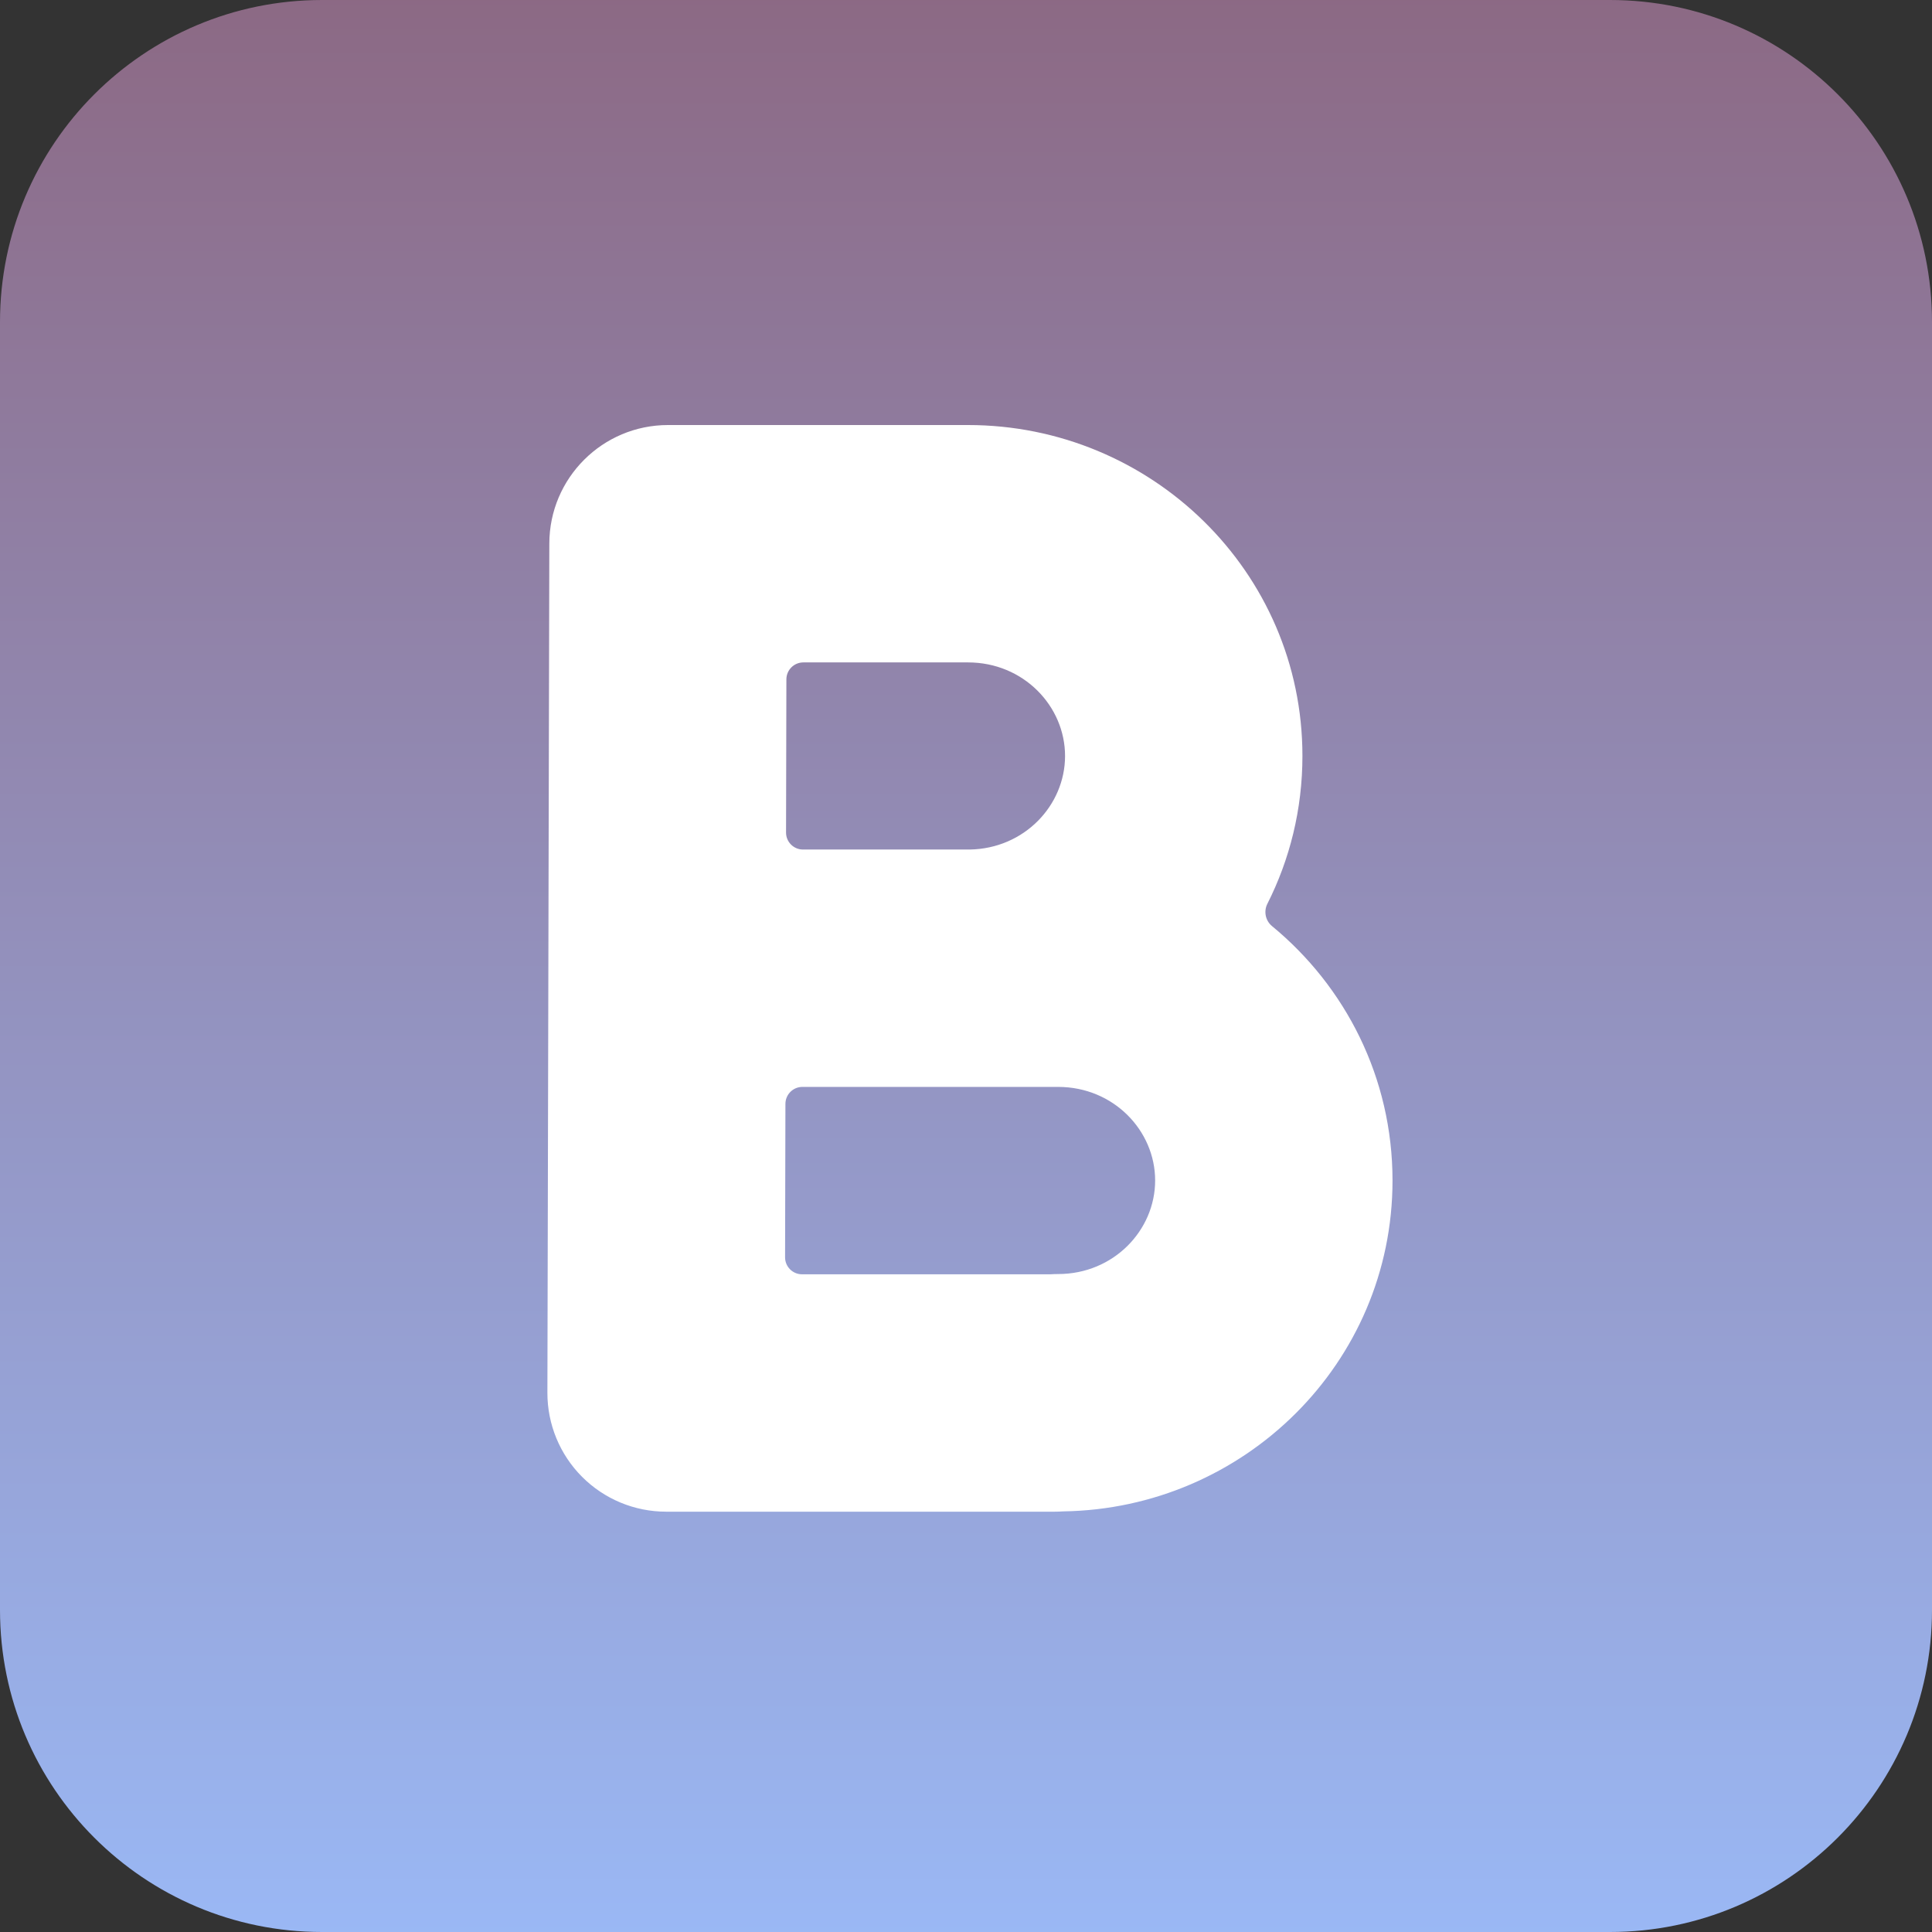
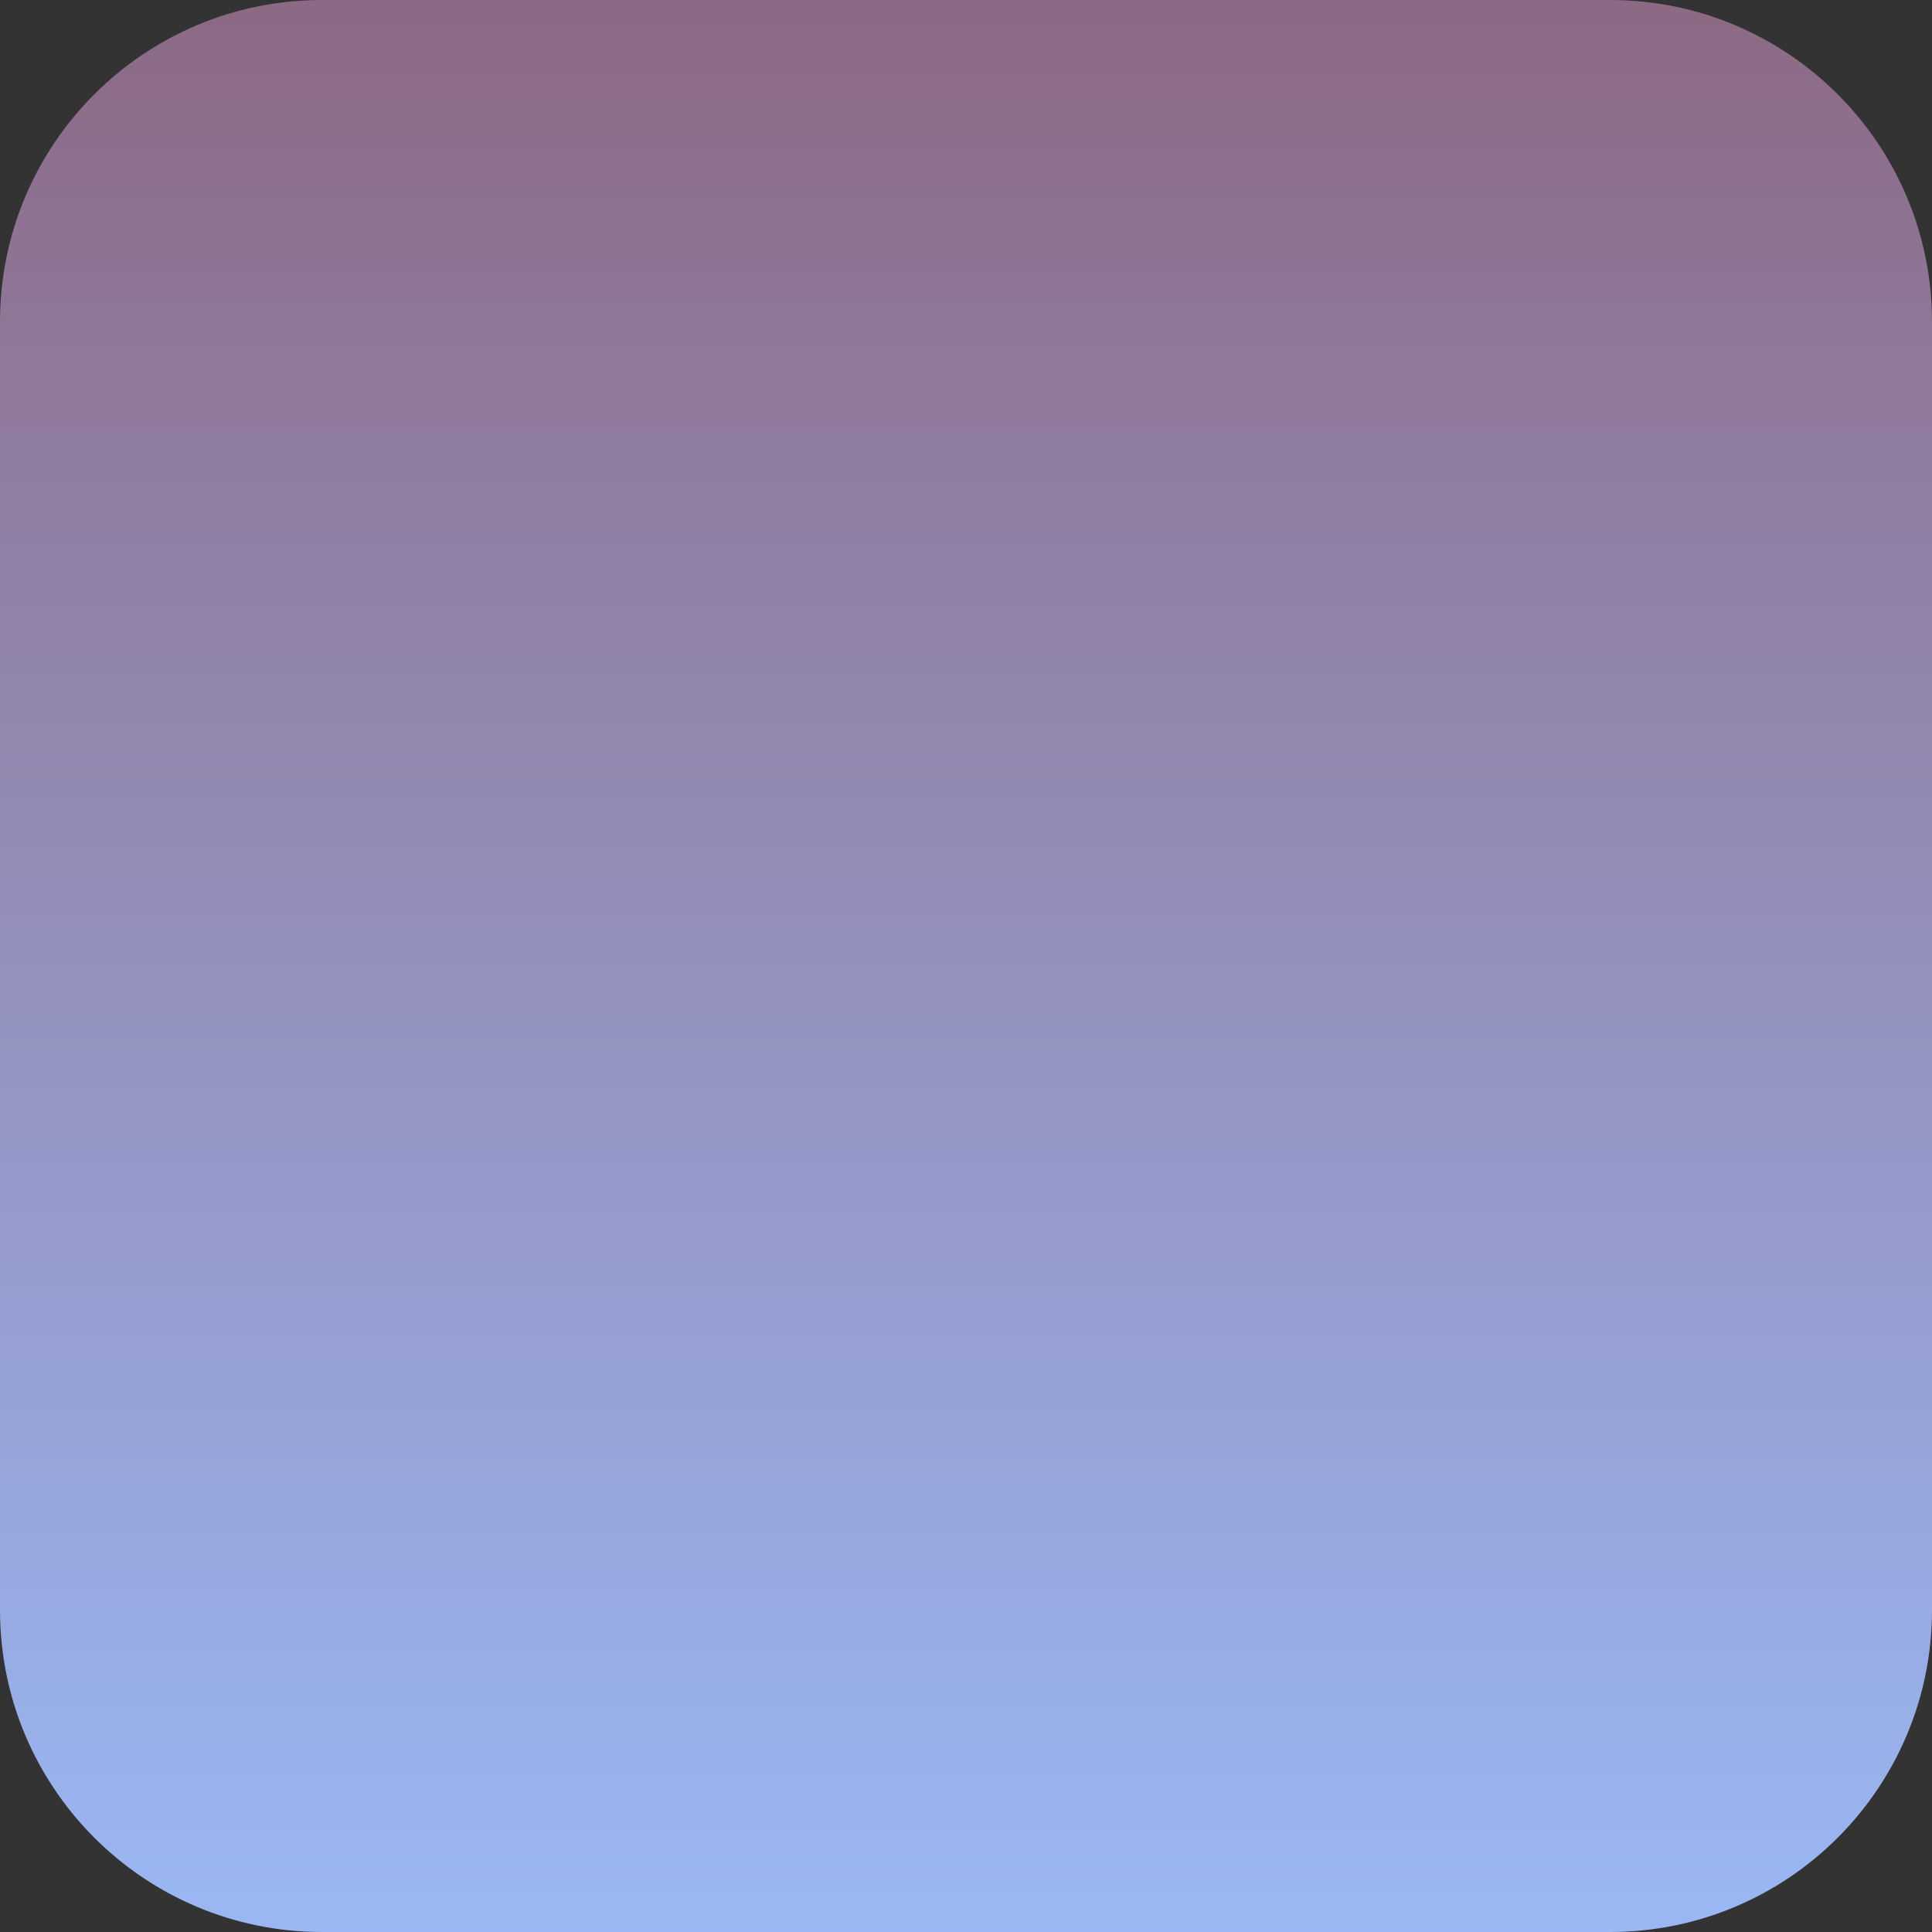
<svg xmlns="http://www.w3.org/2000/svg" width="300px" height="300px" viewBox="0 0 300 300" version="1.1">
  <rect x="0" y="0" width="300" height="300" fill="#333333" stroke="none" />
  <defs>
    <linearGradient gradientUnits="objectBoundingBox" x1="0.5" y1="0" x2="0.5" y2="1" id="gradient_1">
      <stop offset="0%" stop-color="#8C6984" />
      <stop offset="100%" stop-color="#9AB8F5" />
    </linearGradient>
  </defs>
  <path d="M250 0C277.618 0 300 22.382 300 50L300 250C300 277.618 277.618 300 250 300L50 300C22.382 300 0 277.618 0 250L0 50C0 22.382 22.382 0 50 0L250 0Z" id="Rectangle" fill="url(#gradient_1)" stroke="none" />
-   <path d="M103.729 66C93.567 66 85.323 74.226 85.299 84.388L85 216.26C84.989 221.155 86.925 225.854 90.383 229.319C93.84 232.784 98.534 234.732 103.43 234.732L163.772 234.732C164.206 234.732 164.637 234.717 165.064 234.687C193.12 234.288 216.229 211.707 216.229 183.304C216.229 167.325 208.915 153.189 197.522 143.808C196.502 142.969 196.2 141.525 196.795 140.345C200.275 133.459 202.241 125.671 202.241 117.388C202.241 88.73 178.715 66 150.319 66L103.729 66L103.729 66ZM150.036 168.775C150.131 168.777 150.224 168.777 150.319 168.777C150.478 168.777 150.636 168.777 150.795 168.775L164.308 168.775C172.906 168.775 179.37 175.557 179.37 183.304C179.37 191.051 172.906 197.833 164.308 197.833C163.9 197.833 163.496 197.846 163.096 197.872L124.54 197.872C123.083 197.872 121.904 196.69 121.907 195.233L121.961 171.402C121.965 169.95 123.142 168.775 124.594 168.775L150.036 168.775L150.036 168.775ZM150.583 131.915L124.69 131.915C123.233 131.915 122.054 130.733 122.057 129.277L122.11 105.486C122.115 104.035 123.292 102.859 124.743 102.859L150.319 102.859C158.917 102.859 165.381 109.642 165.381 117.388C165.381 125.056 159.049 131.778 150.583 131.915L150.583 131.915Z" id="Shape" fill="#FFFFFF" fill-rule="evenodd" stroke="none" />
</svg>